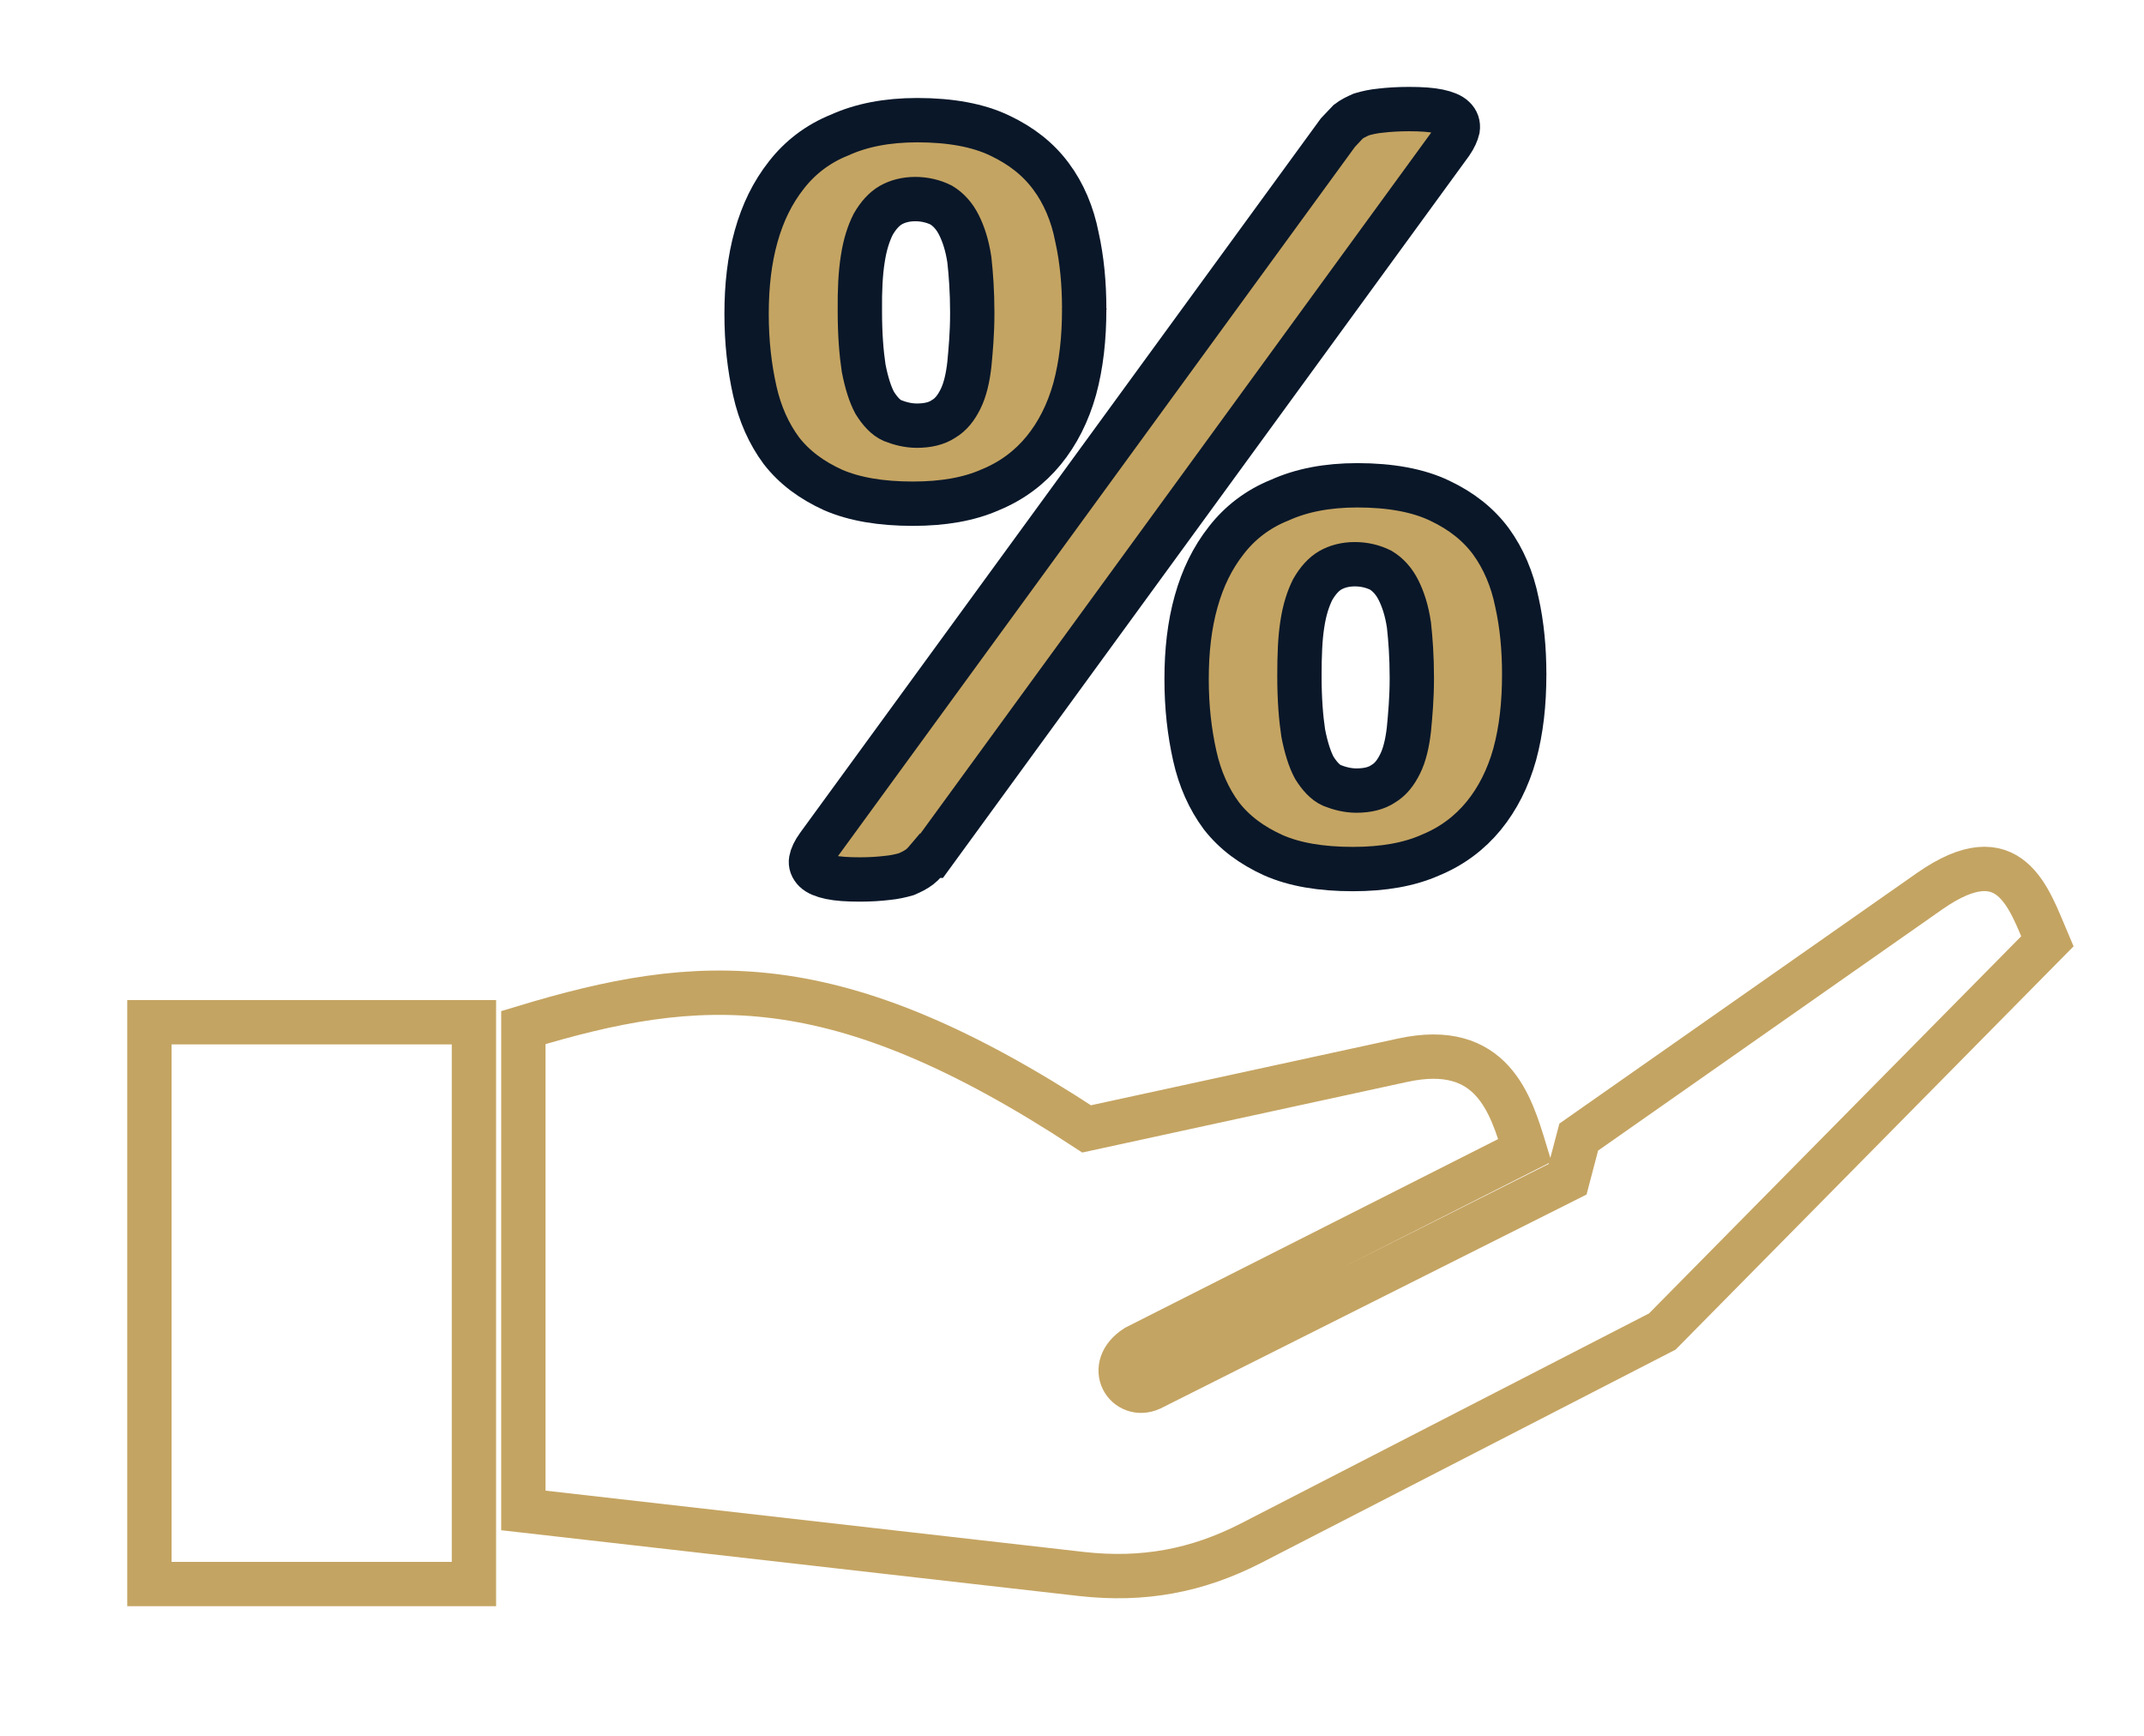
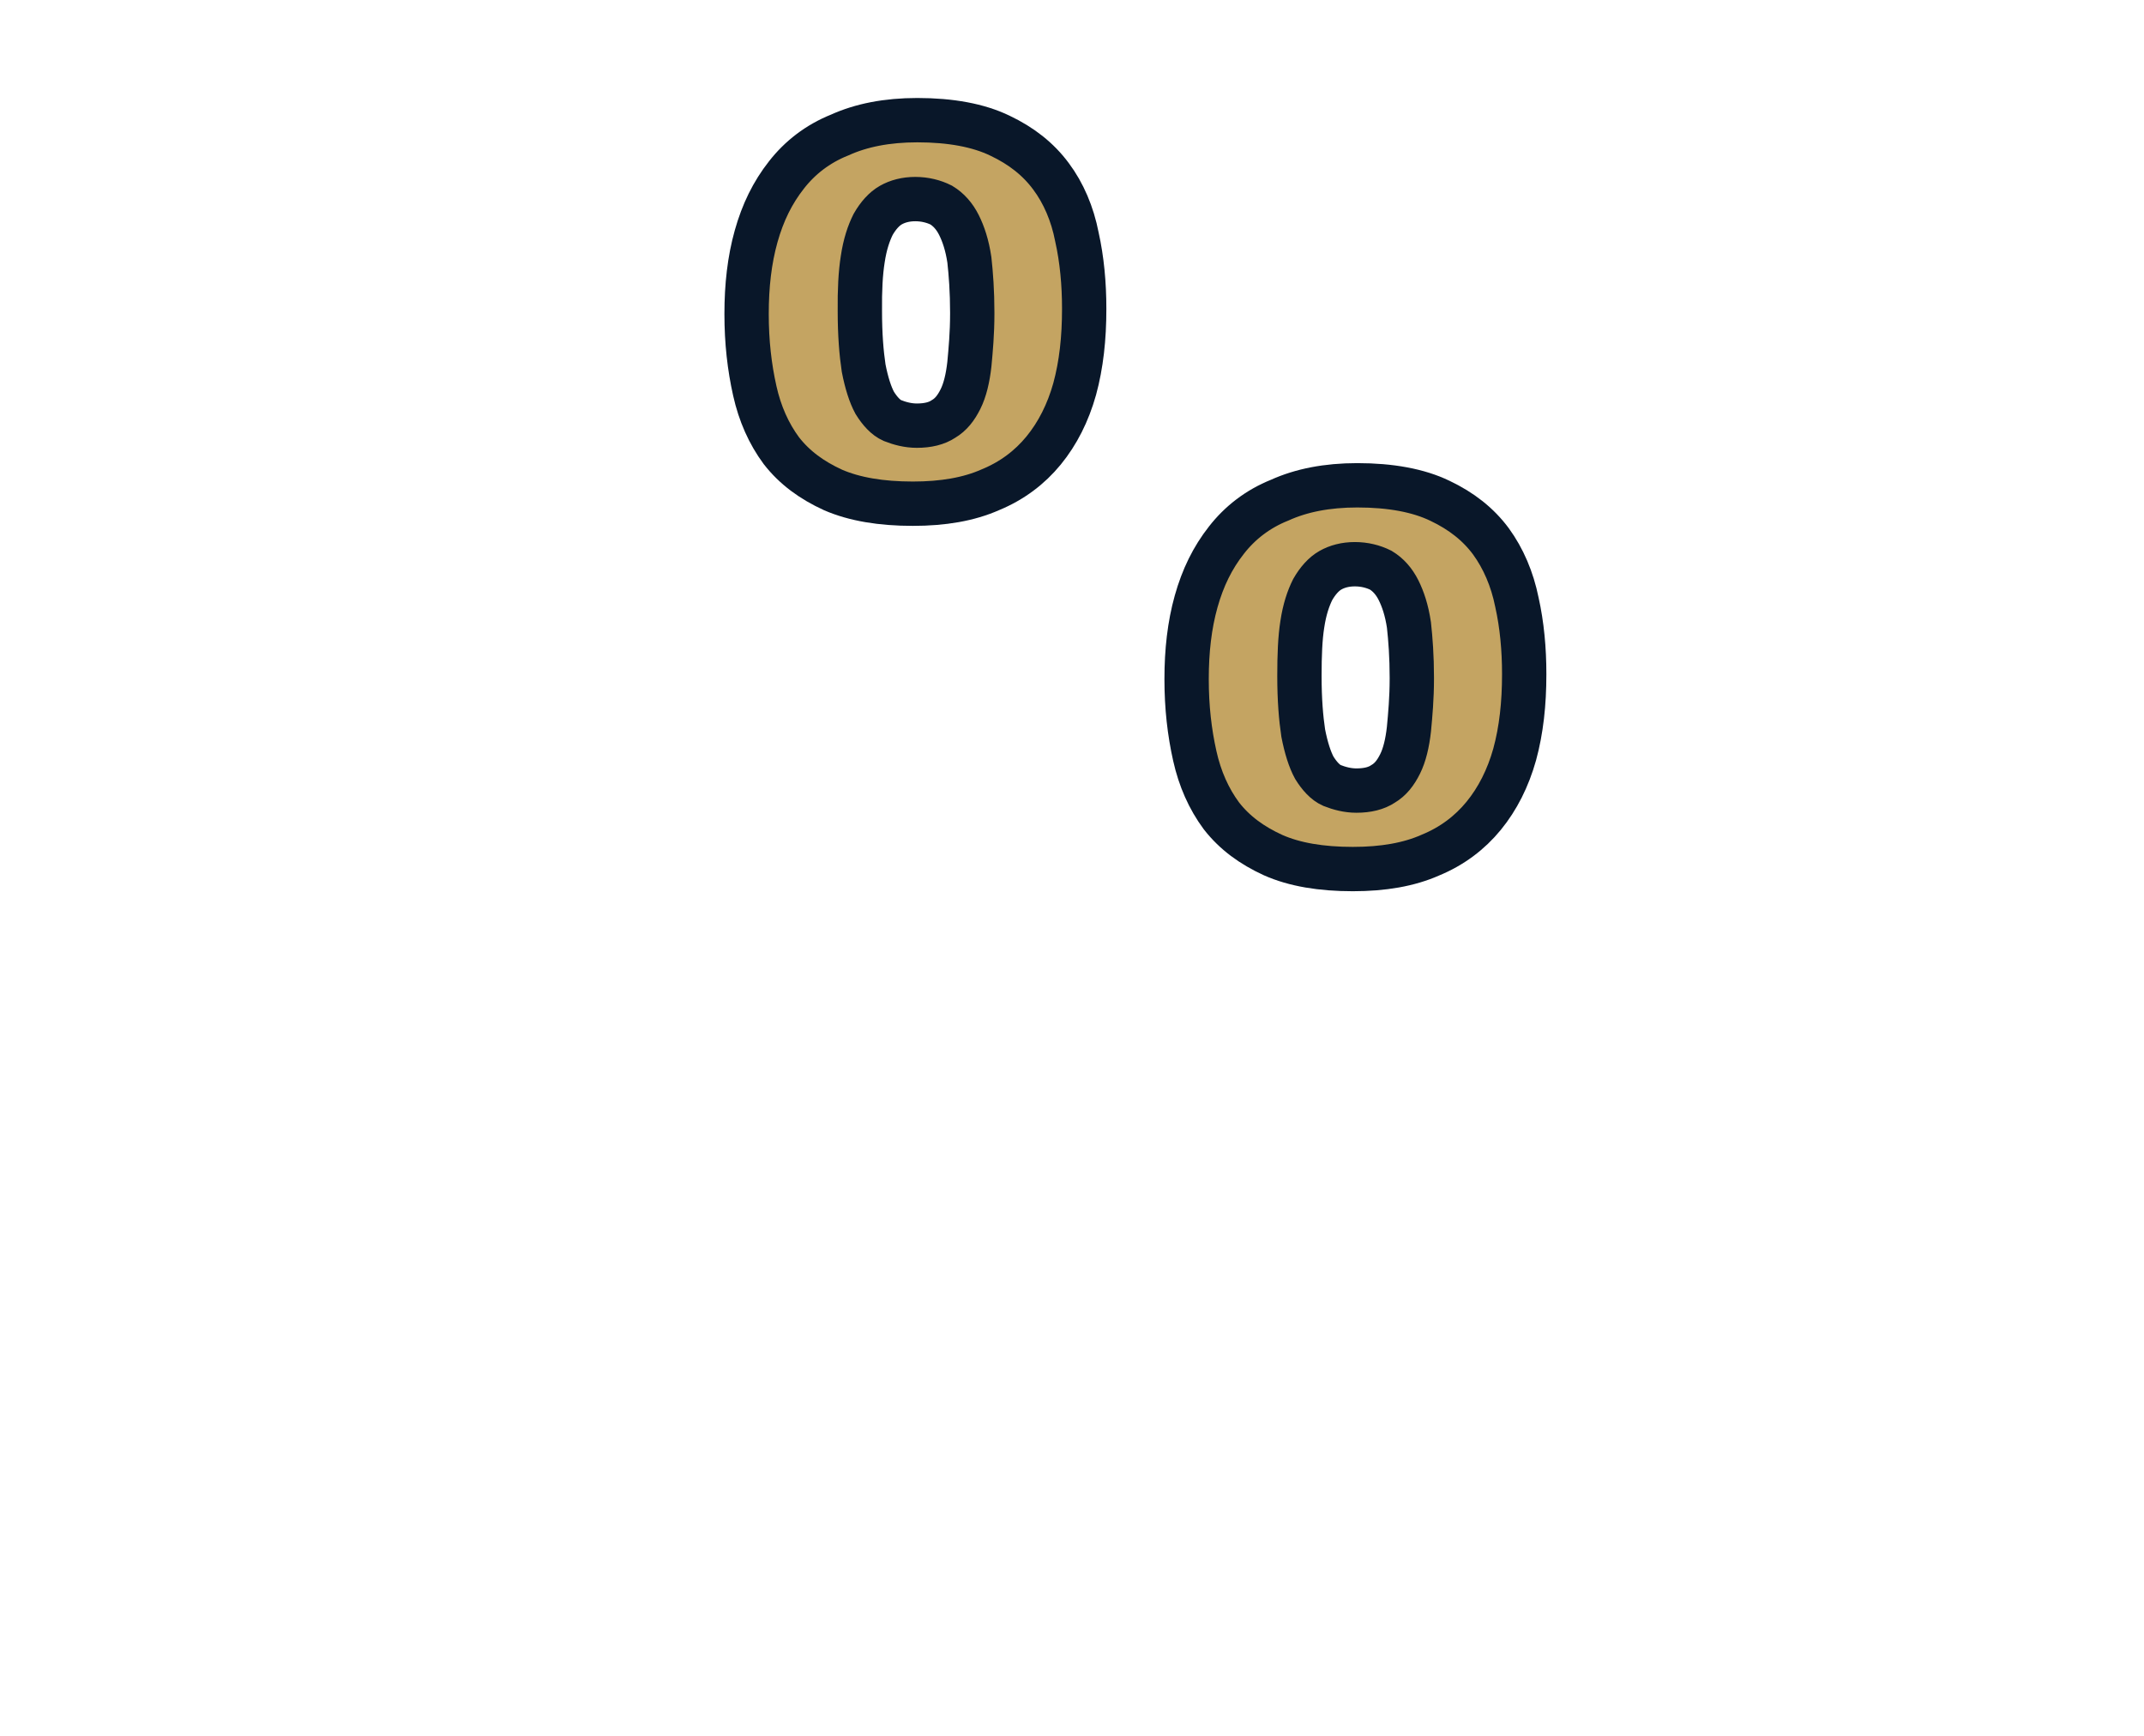
<svg xmlns="http://www.w3.org/2000/svg" version="1.1" id="Layer_1" x="0px" y="0px" viewBox="0 0 96.72 78.29" style="enable-background:new 0 0 96.72 78.29;" xml:space="preserve">
  <style type="text/css">
	.st0{fill-rule:evenodd;clip-rule:evenodd;fill:none;stroke:#C4A462;stroke-width:2;stroke-miterlimit:10;}
	.st1{fill-rule:evenodd;clip-rule:evenodd;fill:#C4A462;stroke:#091729;stroke-width:2;stroke-miterlimit:10;}
</style>
  <g>
-     <path class="st0" d="M23.61,46.35c7.93-2.4,14.07-2.87,25.41,4.57l14.27-3.1c4.03-0.87,4.87,2,5.5,4.07l-17.54,8.87   c-1.4,0.9-0.43,2.37,0.67,1.87l18.8-9.44l0.5-1.9l15.84-11.1c3.63-2.53,4.47,0.33,5.3,2.27l-17.37,17.6l-18.54,9.54   c-2.47,1.27-4.9,1.7-7.63,1.4l-25.21-2.87V46.35z M6.74,46.11h14.64v25.34H6.74V46.11z" />
-   </g>
+     </g>
  <g>
    <g>
      <path class="st1" d="M41.18,22.72c1.37,0,2.53-0.2,3.5-0.63c0.97-0.4,1.77-1,2.4-1.77c0.63-0.77,1.1-1.7,1.4-2.77    c0.3-1.1,0.43-2.29,0.43-3.62c0-1.13-0.1-2.22-0.33-3.25c-0.2-1.03-0.6-1.97-1.17-2.73c-0.57-0.77-1.33-1.37-2.3-1.83    c-0.97-0.47-2.23-0.7-3.73-0.7c-1.37,0-2.53,0.23-3.5,0.67c-1,0.4-1.8,1.03-2.4,1.8c-0.63,0.8-1.07,1.7-1.37,2.77    c-0.3,1.07-0.43,2.23-0.43,3.5c0,1.27,0.13,2.4,0.37,3.47c0.23,1.03,0.63,1.93,1.2,2.7c0.6,0.77,1.37,1.33,2.33,1.77    C38.55,22.52,39.75,22.72,41.18,22.72z M38.92,11.69c0.1-0.67,0.27-1.17,0.47-1.57c0.23-0.4,0.5-0.7,0.8-0.87    c0.3-0.17,0.67-0.27,1.1-0.27c0.43,0,0.83,0.1,1.17,0.27c0.33,0.2,0.6,0.5,0.8,0.9c0.2,0.4,0.37,0.9,0.47,1.57    c0.07,0.63,0.13,1.43,0.13,2.37v0.07c0,0.87-0.07,1.63-0.13,2.27c-0.07,0.63-0.2,1.17-0.4,1.57c-0.2,0.4-0.43,0.7-0.77,0.9    c-0.3,0.2-0.7,0.3-1.2,0.3c-0.4,0-0.77-0.1-1.1-0.23c-0.3-0.13-0.57-0.43-0.8-0.8c-0.2-0.37-0.37-0.9-0.5-1.57    c-0.1-0.67-0.17-1.5-0.17-2.57C38.78,13.09,38.82,12.32,38.92,11.69z" />
-       <path class="st1" d="M48.92,13.92c0,0.01,0,0.01,0,0.02c0,0.01,0,0.01,0,0.02V13.92z" />
-       <path class="st1" d="M68.76,30.41c0,0.01,0,0.01,0,0.02v-0.03C68.76,30.4,68.76,30.4,68.76,30.41z" />
      <path class="st1" d="M67.26,24.42c-0.57-0.77-1.33-1.37-2.3-1.83c-0.97-0.47-2.23-0.7-3.73-0.7c-1.37,0-2.53,0.23-3.5,0.67    c-1,0.4-1.8,1.03-2.4,1.8c-0.63,0.8-1.07,1.7-1.37,2.77c-0.3,1.07-0.43,2.23-0.43,3.5c0,1.27,0.13,2.4,0.37,3.47    c0.23,1.03,0.63,1.93,1.2,2.7c0.6,0.77,1.37,1.33,2.33,1.77c0.97,0.43,2.17,0.63,3.6,0.63c1.37,0,2.53-0.2,3.5-0.63    c0.97-0.4,1.77-1,2.4-1.77c0.63-0.77,1.1-1.7,1.4-2.77c0.3-1.1,0.43-2.29,0.43-3.62c0-1.13-0.1-2.22-0.33-3.25    C68.22,26.12,67.82,25.19,67.26,24.42z M63.69,30.62c0,0.87-0.07,1.63-0.13,2.27c-0.07,0.63-0.2,1.17-0.4,1.57    c-0.2,0.4-0.43,0.7-0.77,0.9c-0.3,0.2-0.7,0.3-1.2,0.3c-0.4,0-0.77-0.1-1.1-0.23c-0.3-0.13-0.57-0.43-0.8-0.8    c-0.2-0.37-0.37-0.9-0.5-1.57c-0.1-0.67-0.17-1.5-0.17-2.57c0-0.93,0.03-1.7,0.13-2.33c0.1-0.67,0.27-1.17,0.47-1.57    c0.23-0.4,0.5-0.7,0.8-0.87c0.3-0.17,0.67-0.27,1.1-0.27c0.43,0,0.83,0.1,1.17,0.27c0.33,0.2,0.6,0.5,0.8,0.9    c0.2,0.4,0.37,0.9,0.47,1.57c0.07,0.63,0.13,1.43,0.13,2.37V30.62z" />
-       <path class="st1" d="M65.76,5.82c0.03-0.2-0.03-0.37-0.17-0.5c-0.13-0.13-0.37-0.23-0.7-0.3c-0.33-0.07-0.77-0.1-1.33-0.1    c-0.5,0-0.93,0.03-1.27,0.07c-0.33,0.03-0.63,0.1-0.87,0.17c-0.23,0.1-0.43,0.2-0.6,0.33c-0.17,0.17-0.3,0.33-0.47,0.5    L36.92,38.13c-0.2,0.27-0.3,0.5-0.33,0.67c-0.03,0.17,0.03,0.33,0.17,0.47c0.13,0.13,0.37,0.23,0.7,0.3    c0.33,0.07,0.77,0.1,1.33,0.1c0.47,0,0.9-0.03,1.23-0.07c0.33-0.03,0.63-0.1,0.87-0.17c0.23-0.1,0.43-0.2,0.6-0.33    c0.17-0.13,0.3-0.3,0.47-0.5h0.07L65.46,6.45C65.62,6.22,65.72,5.99,65.76,5.82z" />
    </g>
  </g>
</svg>